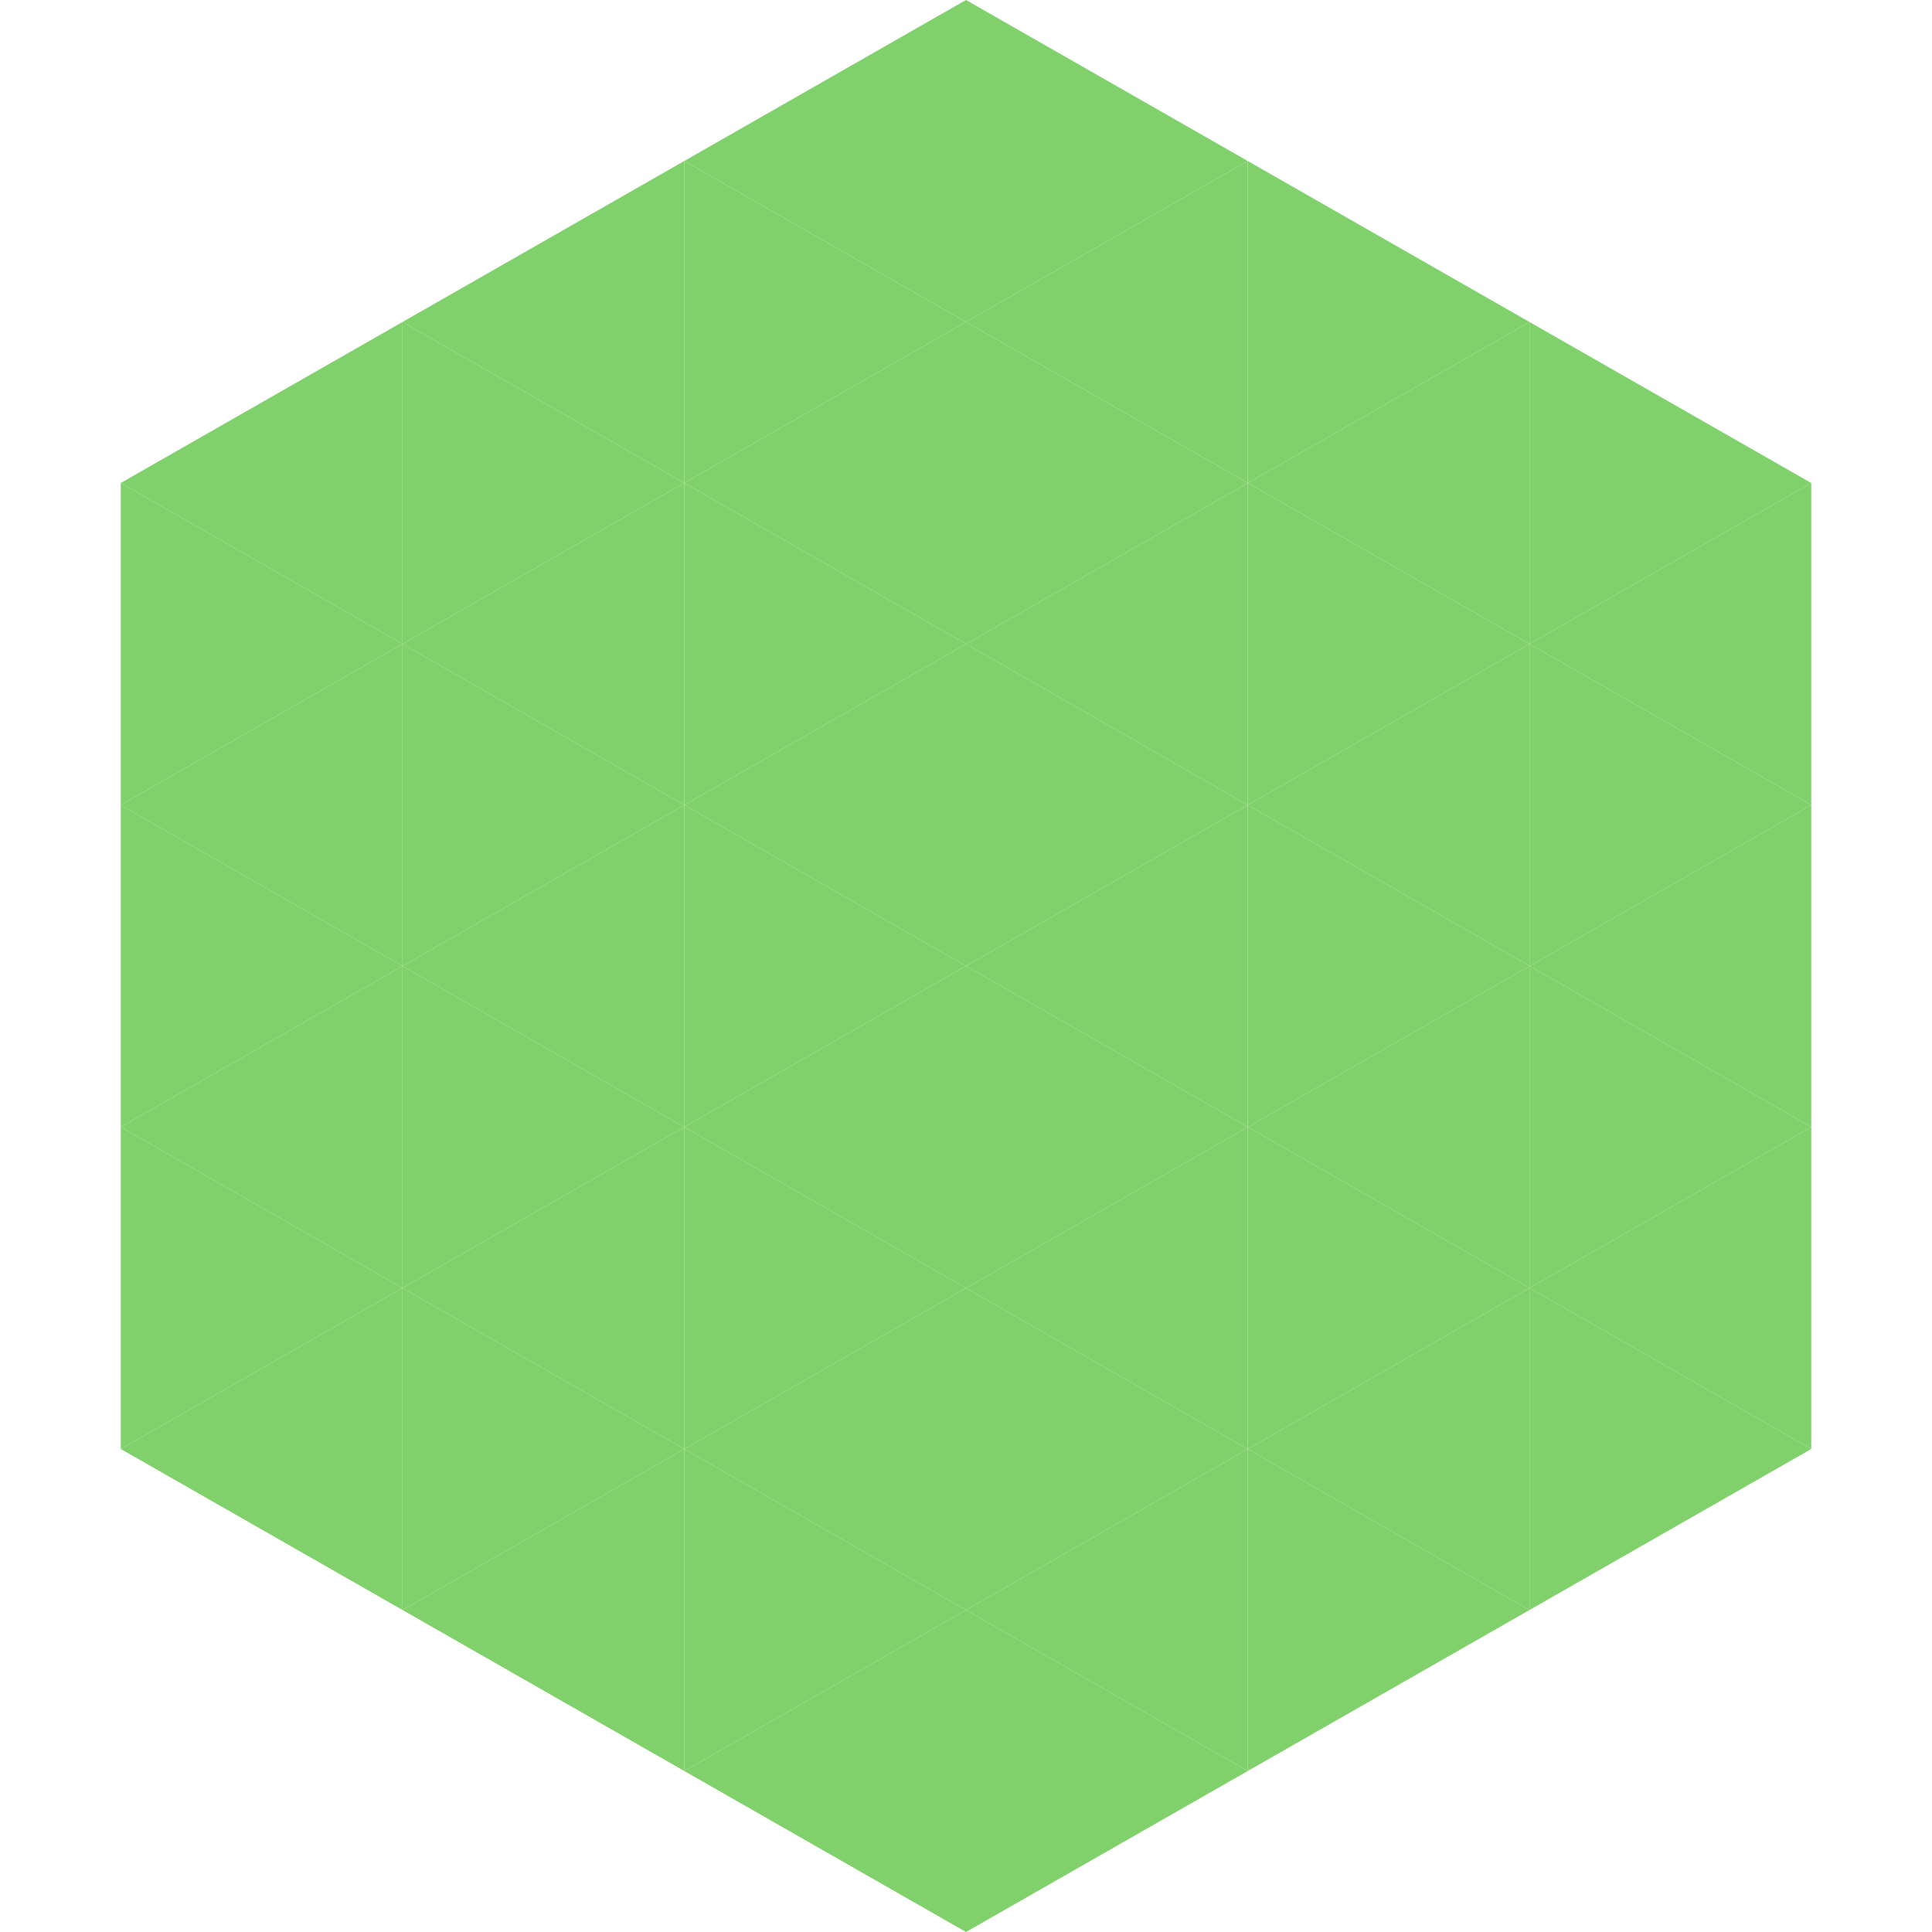
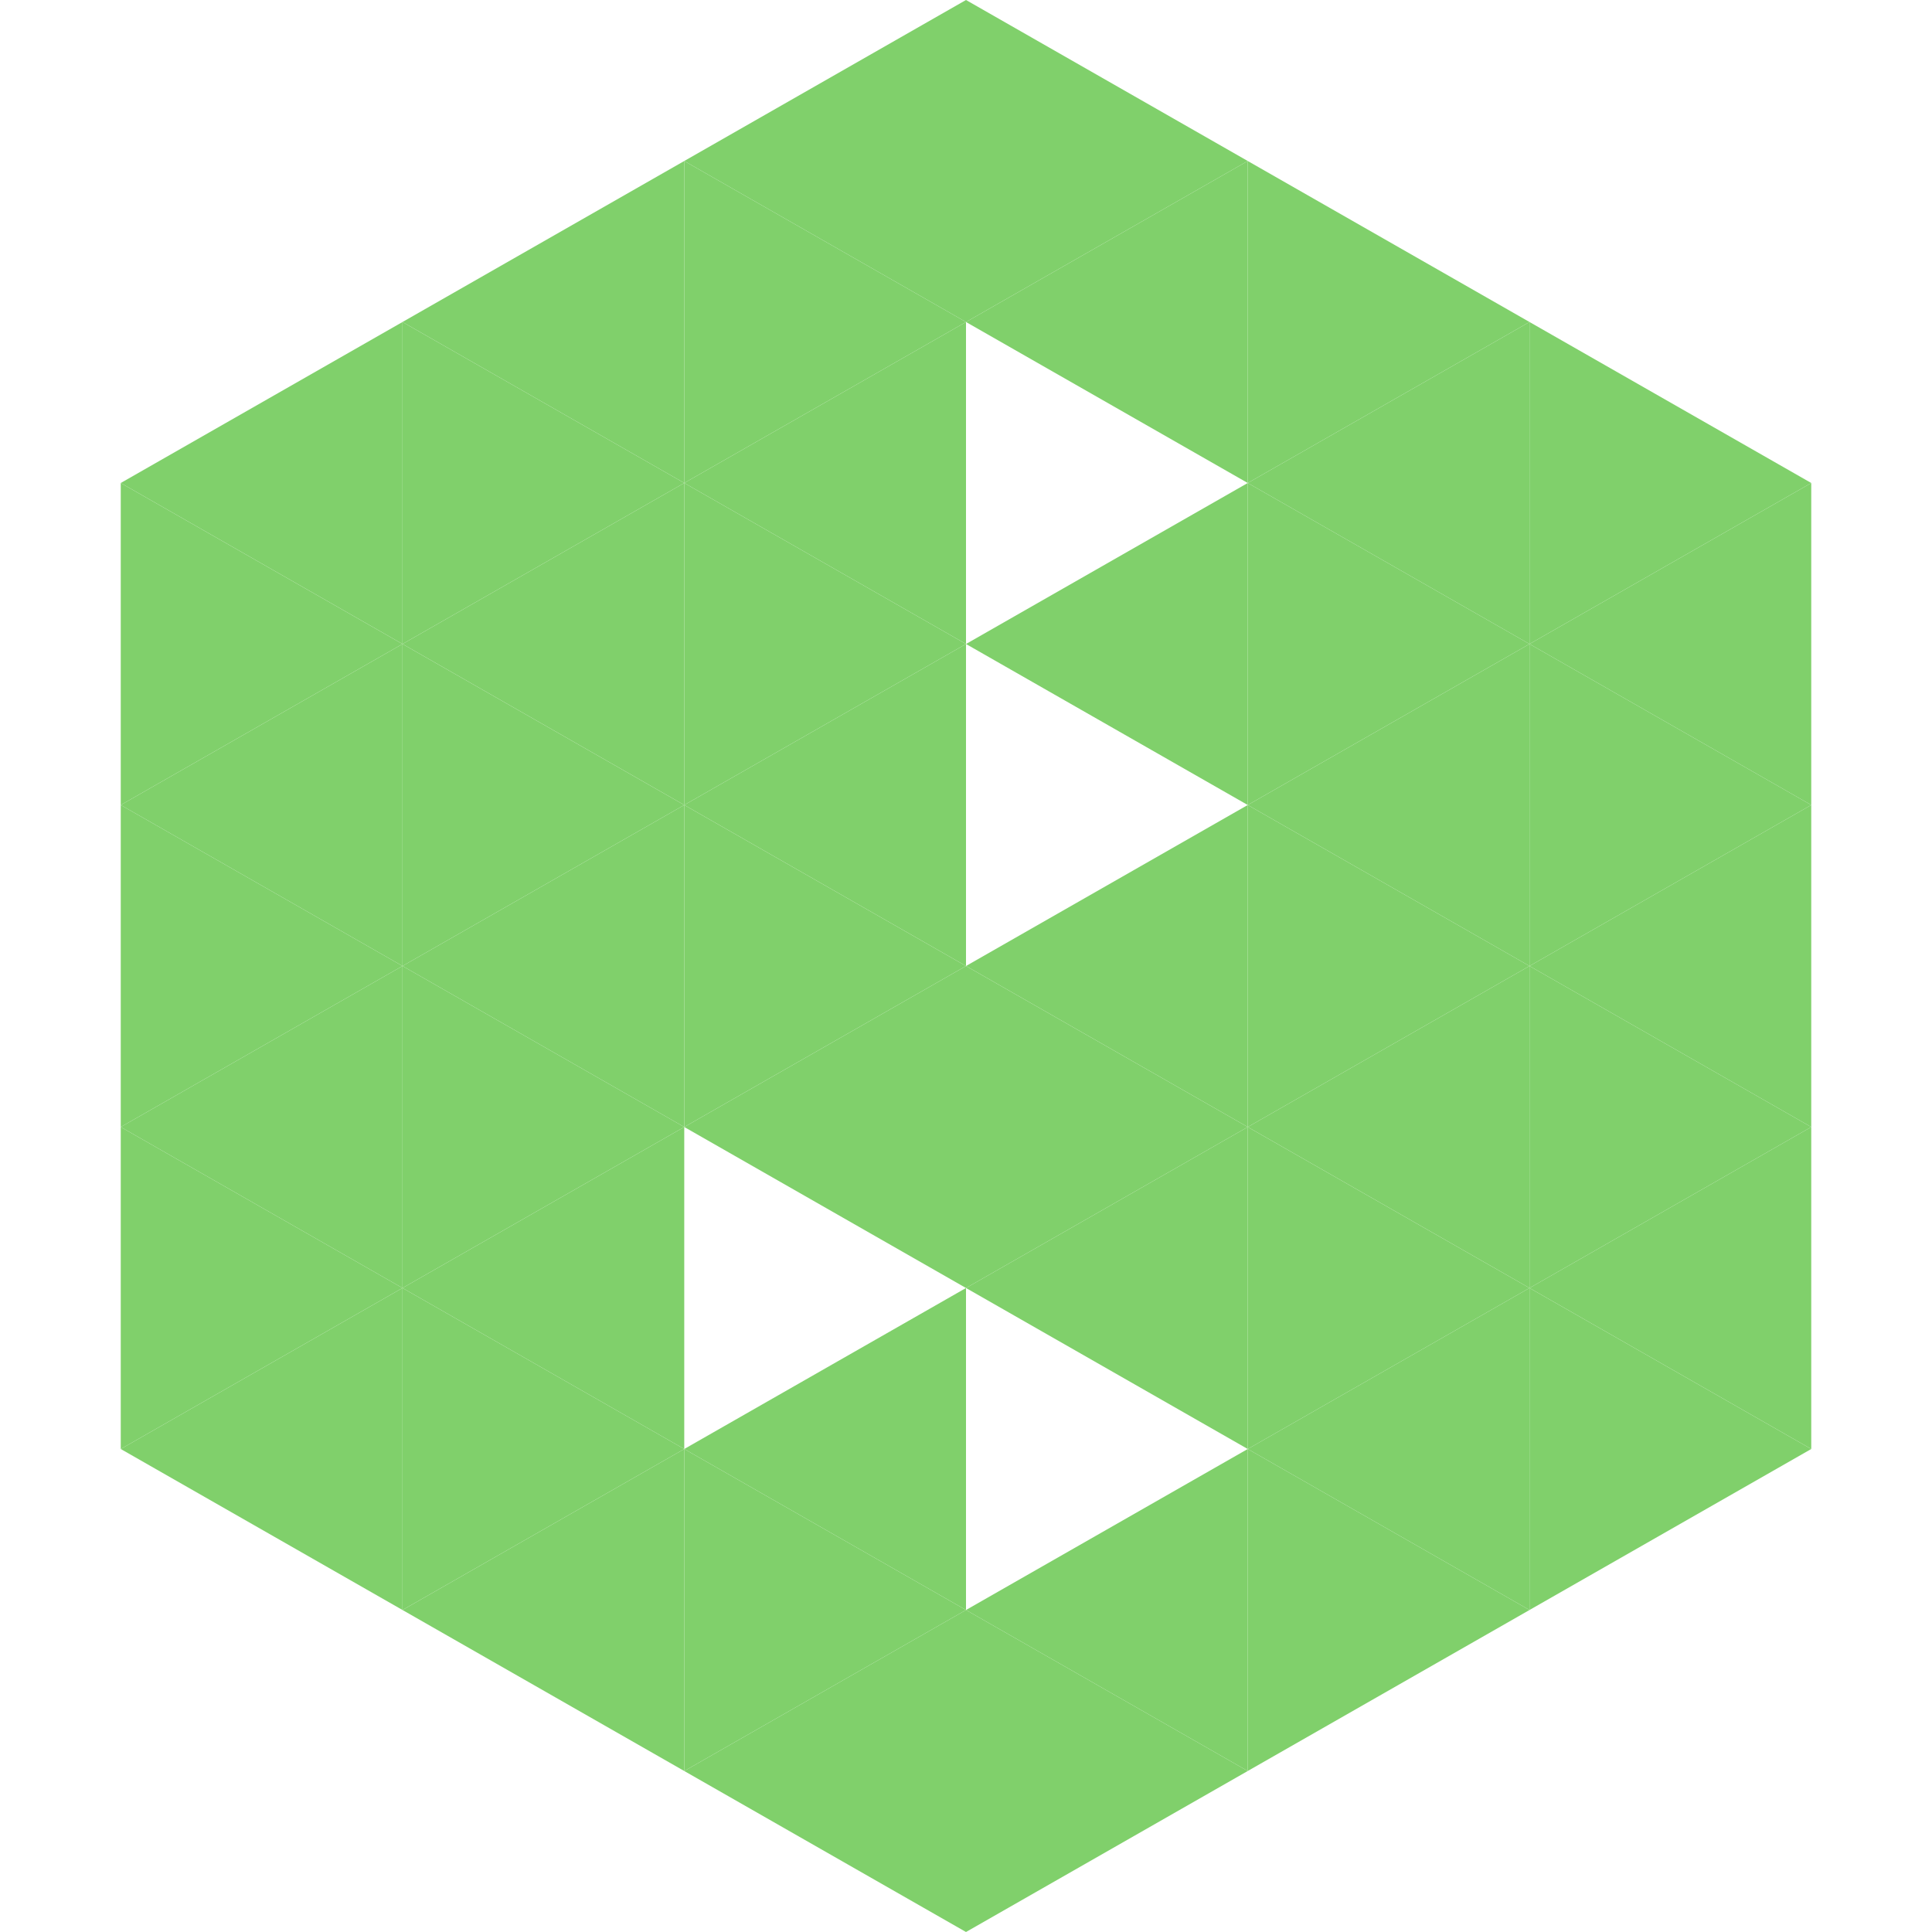
<svg xmlns="http://www.w3.org/2000/svg" width="240" height="240">
  <polygon points="50,40 15,60 50,80" style="fill:rgb(128,208,107)" />
  <polygon points="190,40 225,60 190,80" style="fill:rgb(128,208,107)" />
  <polygon points="15,60 50,80 15,100" style="fill:rgb(128,208,107)" />
  <polygon points="225,60 190,80 225,100" style="fill:rgb(128,208,107)" />
  <polygon points="50,80 15,100 50,120" style="fill:rgb(128,208,107)" />
  <polygon points="190,80 225,100 190,120" style="fill:rgb(128,208,107)" />
  <polygon points="15,100 50,120 15,140" style="fill:rgb(128,208,107)" />
  <polygon points="225,100 190,120 225,140" style="fill:rgb(128,208,107)" />
  <polygon points="50,120 15,140 50,160" style="fill:rgb(128,208,107)" />
  <polygon points="190,120 225,140 190,160" style="fill:rgb(128,208,107)" />
  <polygon points="15,140 50,160 15,180" style="fill:rgb(128,208,107)" />
  <polygon points="225,140 190,160 225,180" style="fill:rgb(128,208,107)" />
  <polygon points="50,160 15,180 50,200" style="fill:rgb(128,208,107)" />
  <polygon points="190,160 225,180 190,200" style="fill:rgb(128,208,107)" />
  <polygon points="15,180 50,200 15,220" style="fill:rgb(255,255,255); fill-opacity:0" />
-   <polygon points="225,180 190,200 225,220" style="fill:rgb(255,255,255); fill-opacity:0" />
  <polygon points="50,0 85,20 50,40" style="fill:rgb(255,255,255); fill-opacity:0" />
  <polygon points="190,0 155,20 190,40" style="fill:rgb(255,255,255); fill-opacity:0" />
  <polygon points="85,20 50,40 85,60" style="fill:rgb(128,208,107)" />
  <polygon points="155,20 190,40 155,60" style="fill:rgb(128,208,107)" />
  <polygon points="50,40 85,60 50,80" style="fill:rgb(128,208,107)" />
  <polygon points="190,40 155,60 190,80" style="fill:rgb(128,208,107)" />
  <polygon points="85,60 50,80 85,100" style="fill:rgb(128,208,107)" />
  <polygon points="155,60 190,80 155,100" style="fill:rgb(128,208,107)" />
  <polygon points="50,80 85,100 50,120" style="fill:rgb(128,208,107)" />
  <polygon points="190,80 155,100 190,120" style="fill:rgb(128,208,107)" />
  <polygon points="85,100 50,120 85,140" style="fill:rgb(128,208,107)" />
  <polygon points="155,100 190,120 155,140" style="fill:rgb(128,208,107)" />
  <polygon points="50,120 85,140 50,160" style="fill:rgb(128,208,107)" />
  <polygon points="190,120 155,140 190,160" style="fill:rgb(128,208,107)" />
  <polygon points="85,140 50,160 85,180" style="fill:rgb(128,208,107)" />
  <polygon points="155,140 190,160 155,180" style="fill:rgb(128,208,107)" />
  <polygon points="50,160 85,180 50,200" style="fill:rgb(128,208,107)" />
  <polygon points="190,160 155,180 190,200" style="fill:rgb(128,208,107)" />
  <polygon points="85,180 50,200 85,220" style="fill:rgb(128,208,107)" />
  <polygon points="155,180 190,200 155,220" style="fill:rgb(128,208,107)" />
  <polygon points="120,0 85,20 120,40" style="fill:rgb(128,208,107)" />
  <polygon points="120,0 155,20 120,40" style="fill:rgb(128,208,107)" />
  <polygon points="85,20 120,40 85,60" style="fill:rgb(128,208,107)" />
  <polygon points="155,20 120,40 155,60" style="fill:rgb(128,208,107)" />
  <polygon points="120,40 85,60 120,80" style="fill:rgb(128,208,107)" />
-   <polygon points="120,40 155,60 120,80" style="fill:rgb(128,208,107)" />
  <polygon points="85,60 120,80 85,100" style="fill:rgb(128,208,107)" />
  <polygon points="155,60 120,80 155,100" style="fill:rgb(128,208,107)" />
  <polygon points="120,80 85,100 120,120" style="fill:rgb(128,208,107)" />
-   <polygon points="120,80 155,100 120,120" style="fill:rgb(128,208,107)" />
  <polygon points="85,100 120,120 85,140" style="fill:rgb(128,208,107)" />
  <polygon points="155,100 120,120 155,140" style="fill:rgb(128,208,107)" />
  <polygon points="120,120 85,140 120,160" style="fill:rgb(128,208,107)" />
  <polygon points="120,120 155,140 120,160" style="fill:rgb(128,208,107)" />
-   <polygon points="85,140 120,160 85,180" style="fill:rgb(128,208,107)" />
  <polygon points="155,140 120,160 155,180" style="fill:rgb(128,208,107)" />
  <polygon points="120,160 85,180 120,200" style="fill:rgb(128,208,107)" />
-   <polygon points="120,160 155,180 120,200" style="fill:rgb(128,208,107)" />
  <polygon points="85,180 120,200 85,220" style="fill:rgb(128,208,107)" />
  <polygon points="155,180 120,200 155,220" style="fill:rgb(128,208,107)" />
  <polygon points="120,200 85,220 120,240" style="fill:rgb(128,208,107)" />
  <polygon points="120,200 155,220 120,240" style="fill:rgb(128,208,107)" />
  <polygon points="85,220 120,240 85,260" style="fill:rgb(255,255,255); fill-opacity:0" />
  <polygon points="155,220 120,240 155,260" style="fill:rgb(255,255,255); fill-opacity:0" />
</svg>